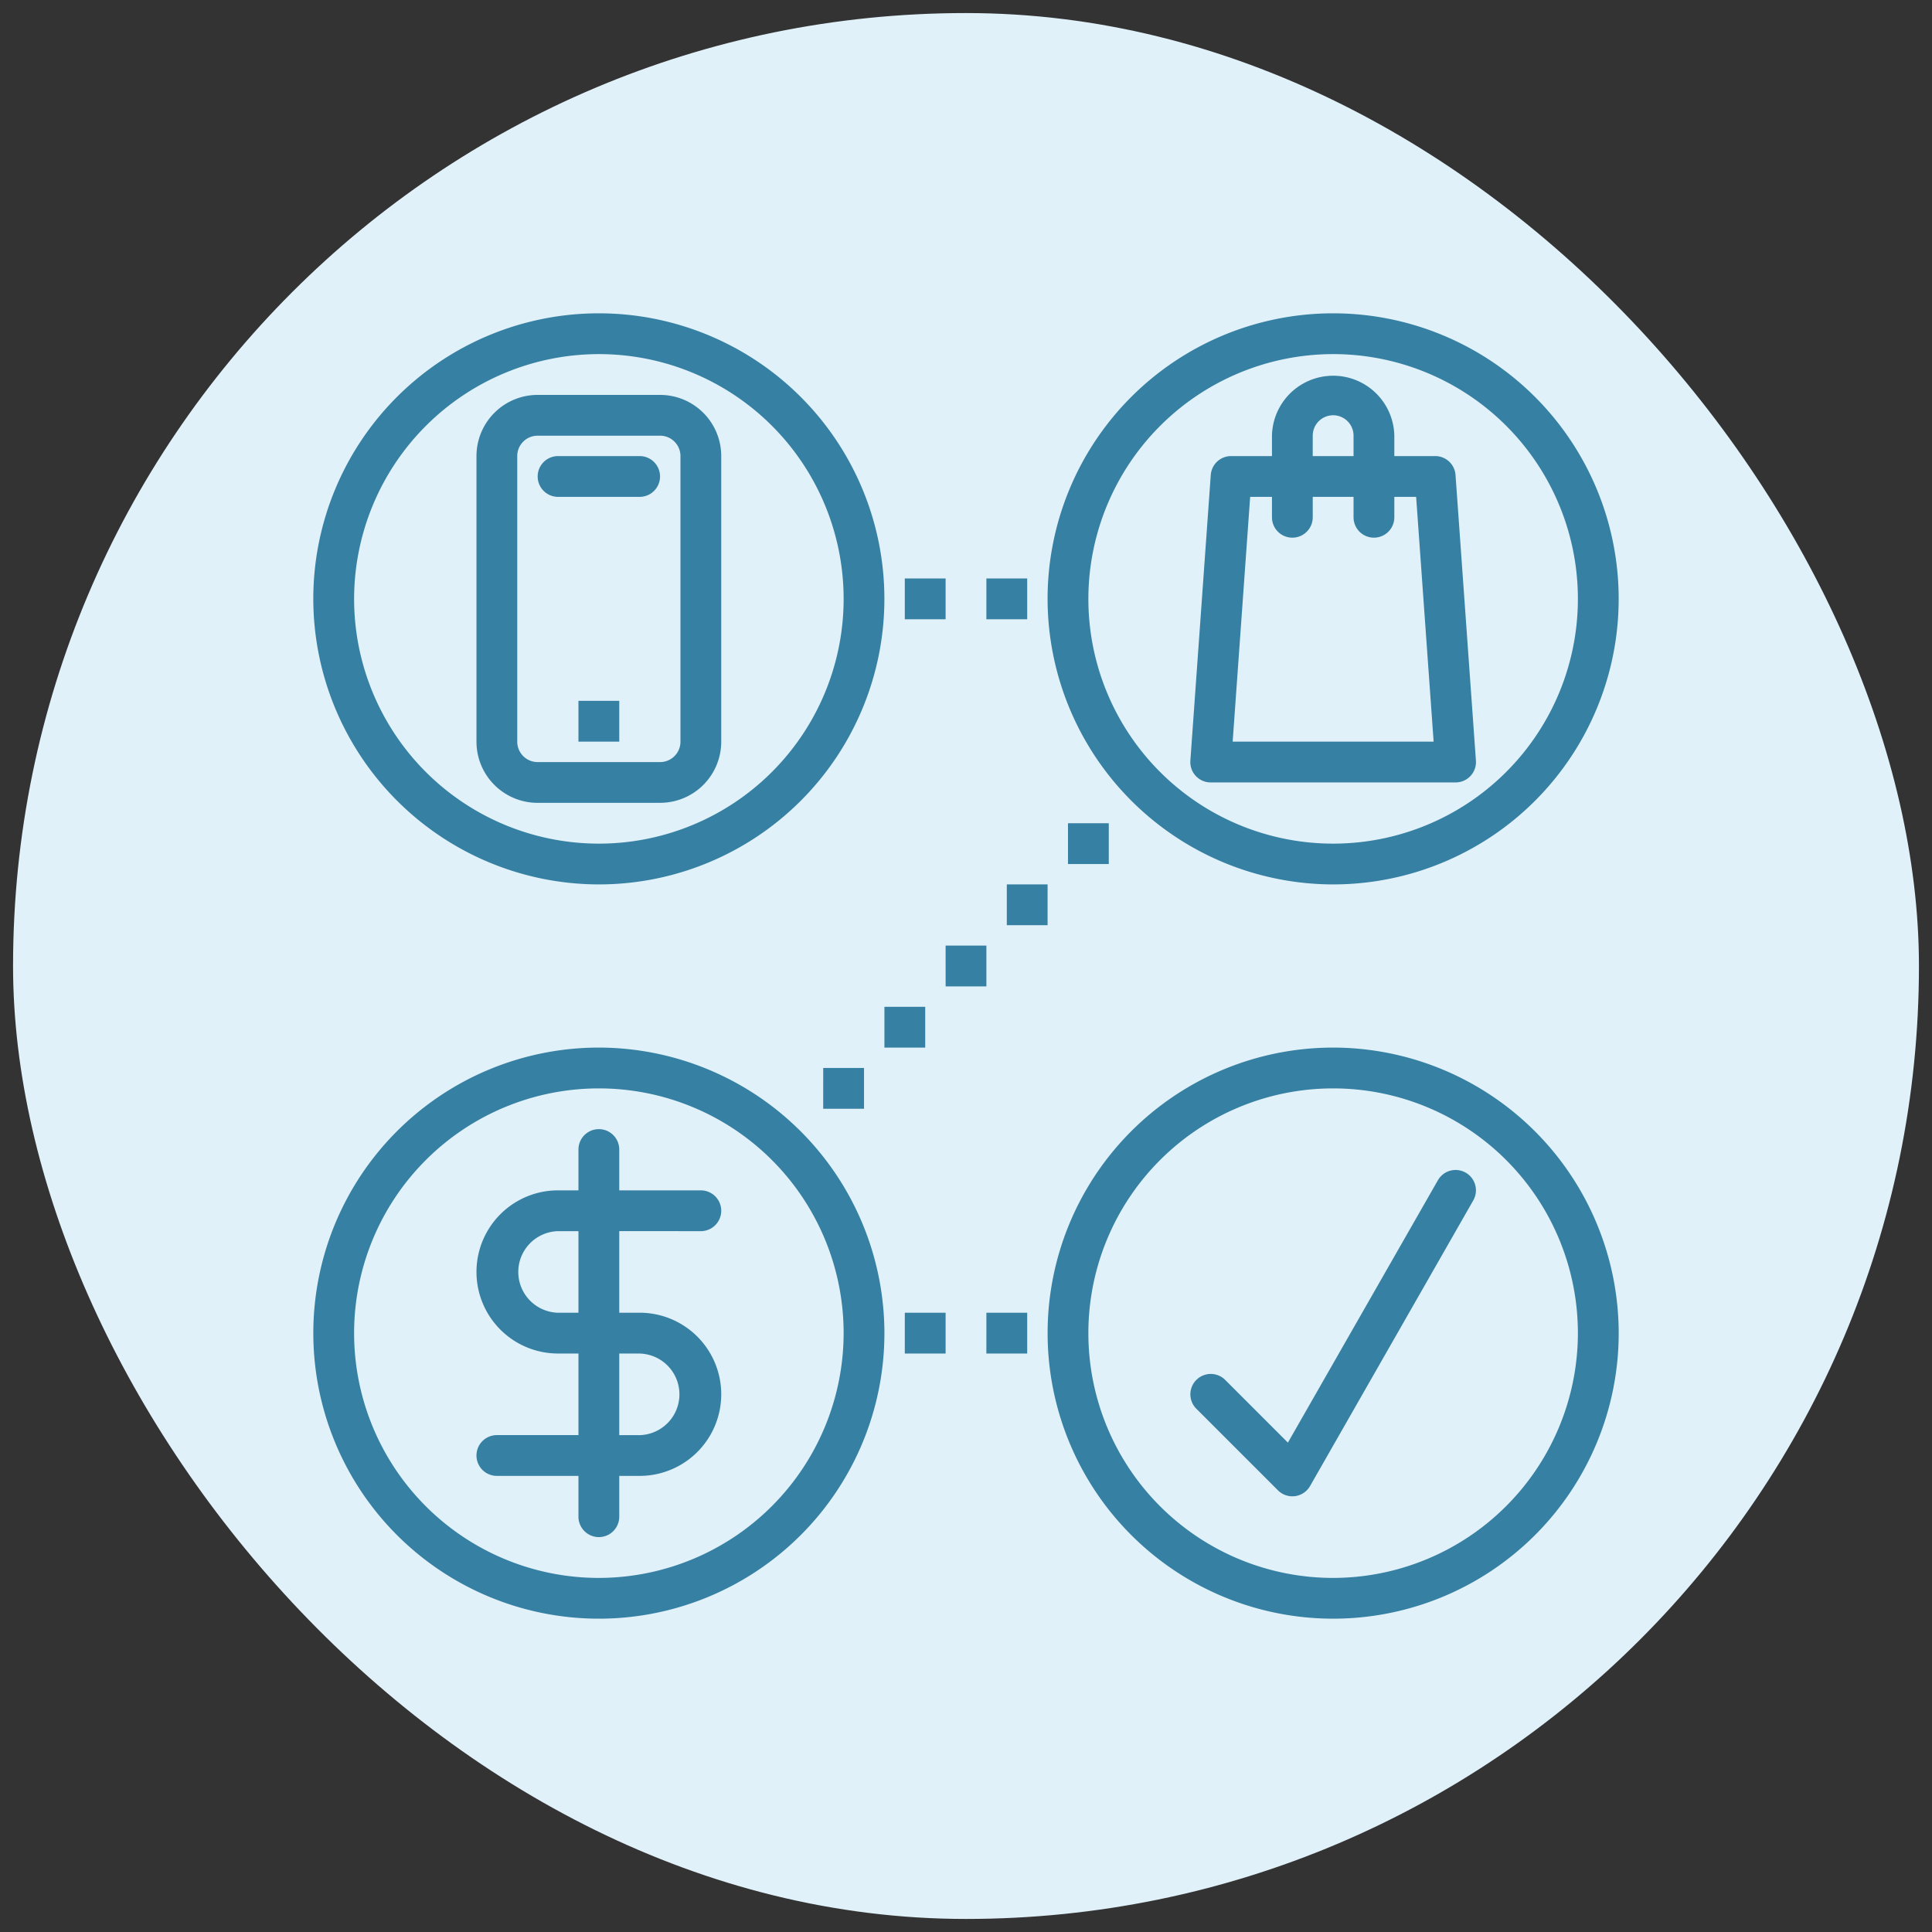
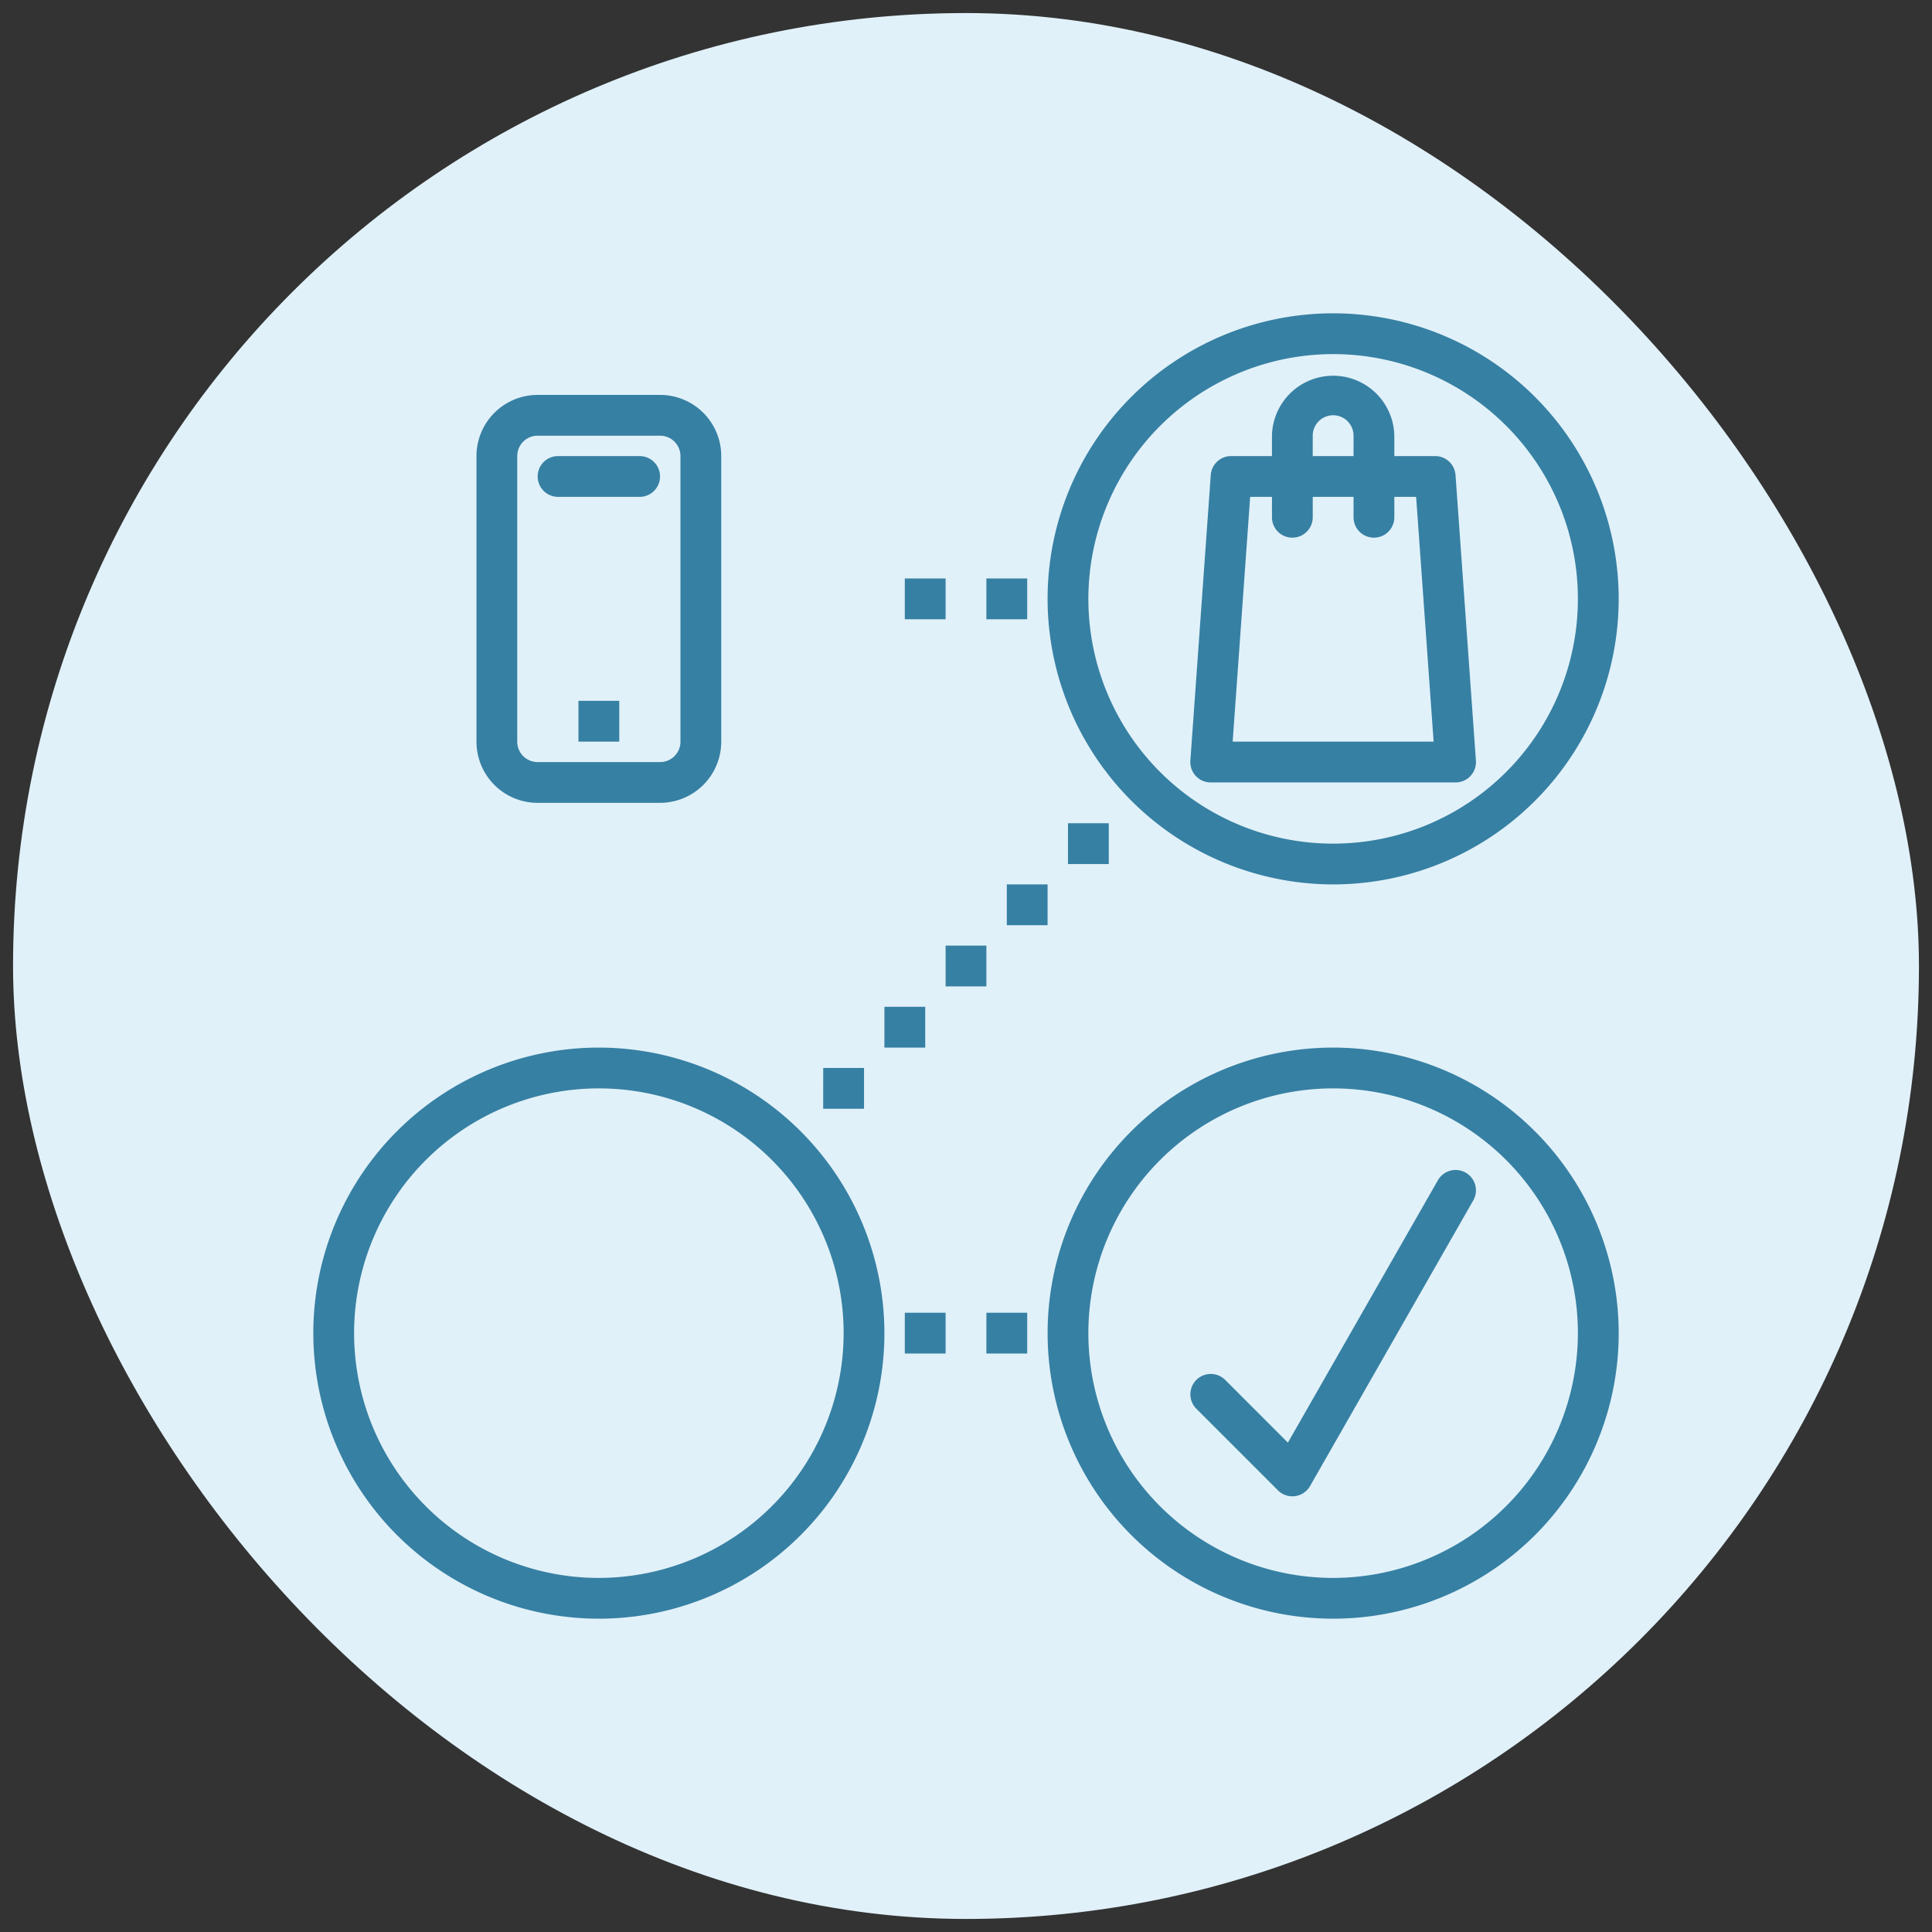
<svg xmlns="http://www.w3.org/2000/svg" width="74" height="74" fill="none" viewBox="0 0 74 74">
  <rect x="0" y="0" width="74" height="74" fill="#333333" stroke="none" />
  <rect width="73" height="73" x=".5" y=".5" fill="#e1f1f9" rx="36.5" />
  <g fill="#3680a3" clip-path="url(#a)">
    <path d="M22.938 40.125a10.937 10.937 0 1 0 10.937 10.938 10.95 10.95 0 0 0-10.937-10.938m0 20.313a9.375 9.375 0 1 1 9.375-9.376 9.386 9.386 0 0 1-9.376 9.376" />
-     <path d="M26.844 47.156a.781.781 0 1 0 0-1.562h-3.125V44.03a.781.781 0 0 0-1.563 0v1.563h-.781a3.125 3.125 0 1 0 0 6.25h.781v3.125h-3.125a.781.781 0 1 0 0 1.562h3.125v1.563a.781.781 0 0 0 1.563 0V56.53h.781a3.125 3.125 0 1 0 0-6.25h-.781v-3.125zM24.5 51.844a1.563 1.563 0 0 1 0 3.125h-.781v-3.125zm-2.344-1.563h-.781a1.563 1.563 0 0 1 0-3.125h.781zM22.938 33.875A10.937 10.937 0 1 0 12 22.938a10.95 10.95 0 0 0 10.938 10.937m0-20.312a9.375 9.375 0 1 1-9.375 9.375 9.386 9.386 0 0 1 9.375-9.375" />
    <path d="M20.594 30.75h4.687a2.343 2.343 0 0 0 2.344-2.344V17.47a2.343 2.343 0 0 0-2.344-2.344h-4.687a2.343 2.343 0 0 0-2.344 2.344v10.937a2.343 2.343 0 0 0 2.344 2.344m-.782-13.281a.78.78 0 0 1 .782-.782h4.687a.78.78 0 0 1 .782.782v10.937a.78.78 0 0 1-.782.782h-4.687a.78.78 0 0 1-.782-.782z" />
    <path d="M21.375 19.031H24.5a.781.781 0 1 0 0-1.562h-3.125a.781.781 0 1 0 0 1.562M22.156 26.844h1.563v1.562h-1.563zM51.063 33.875a10.937 10.937 0 1 0-10.938-10.937 10.95 10.95 0 0 0 10.938 10.937m0-20.312a9.375 9.375 0 1 1-9.376 9.375 9.386 9.386 0 0 1 9.376-9.375" />
    <path d="M46.375 29.969h9.375a.78.78 0 0 0 .781-.837l-.781-10.937a.78.78 0 0 0-.781-.726h-1.563v-.782a2.344 2.344 0 0 0-4.687 0v.782h-1.563a.78.78 0 0 0-.781.726l-.781 10.937a.78.78 0 0 0 .781.837m3.906-13.282a.781.781 0 1 1 1.563 0v.782H50.28zm-2.397 2.344h.835v.782a.781.781 0 1 0 1.562 0v-.782h1.563v.782a.781.781 0 1 0 1.562 0v-.782h.835l.67 9.375h-7.697zM51.063 40.125A10.937 10.937 0 1 0 62 51.063a10.95 10.95 0 0 0-10.937-10.938m0 20.313a9.375 9.375 0 1 1 9.374-9.376 9.386 9.386 0 0 1-9.374 9.376" />
    <path d="M56.14 44.916a.78.78 0 0 0-1.065.29l-5.746 10.05-2.401-2.402a.78.78 0 0 0-1.105 1.105l3.125 3.124a.78.78 0 0 0 1.23-.164l6.25-10.938a.78.78 0 0 0-.287-1.065M34.656 22.156h1.563v1.563h-1.563zM37.781 22.156h1.563v1.563H37.78zM34.656 50.281h1.563v1.563h-1.563zM37.781 50.281h1.563v1.563H37.78zM40.906 31.531h1.563v1.563h-1.563zM36.219 36.219h1.562v1.562H36.22zM31.531 40.906h1.563v1.563H31.53zM33.875 38.563h1.563v1.562h-1.563zM38.563 33.875h1.562v1.563h-1.562z" />
  </g>
  <defs>
    <clipPath id="a">
      <path fill="#fff" d="M12 12h50v50H12z" />
    </clipPath>
  </defs>
</svg>